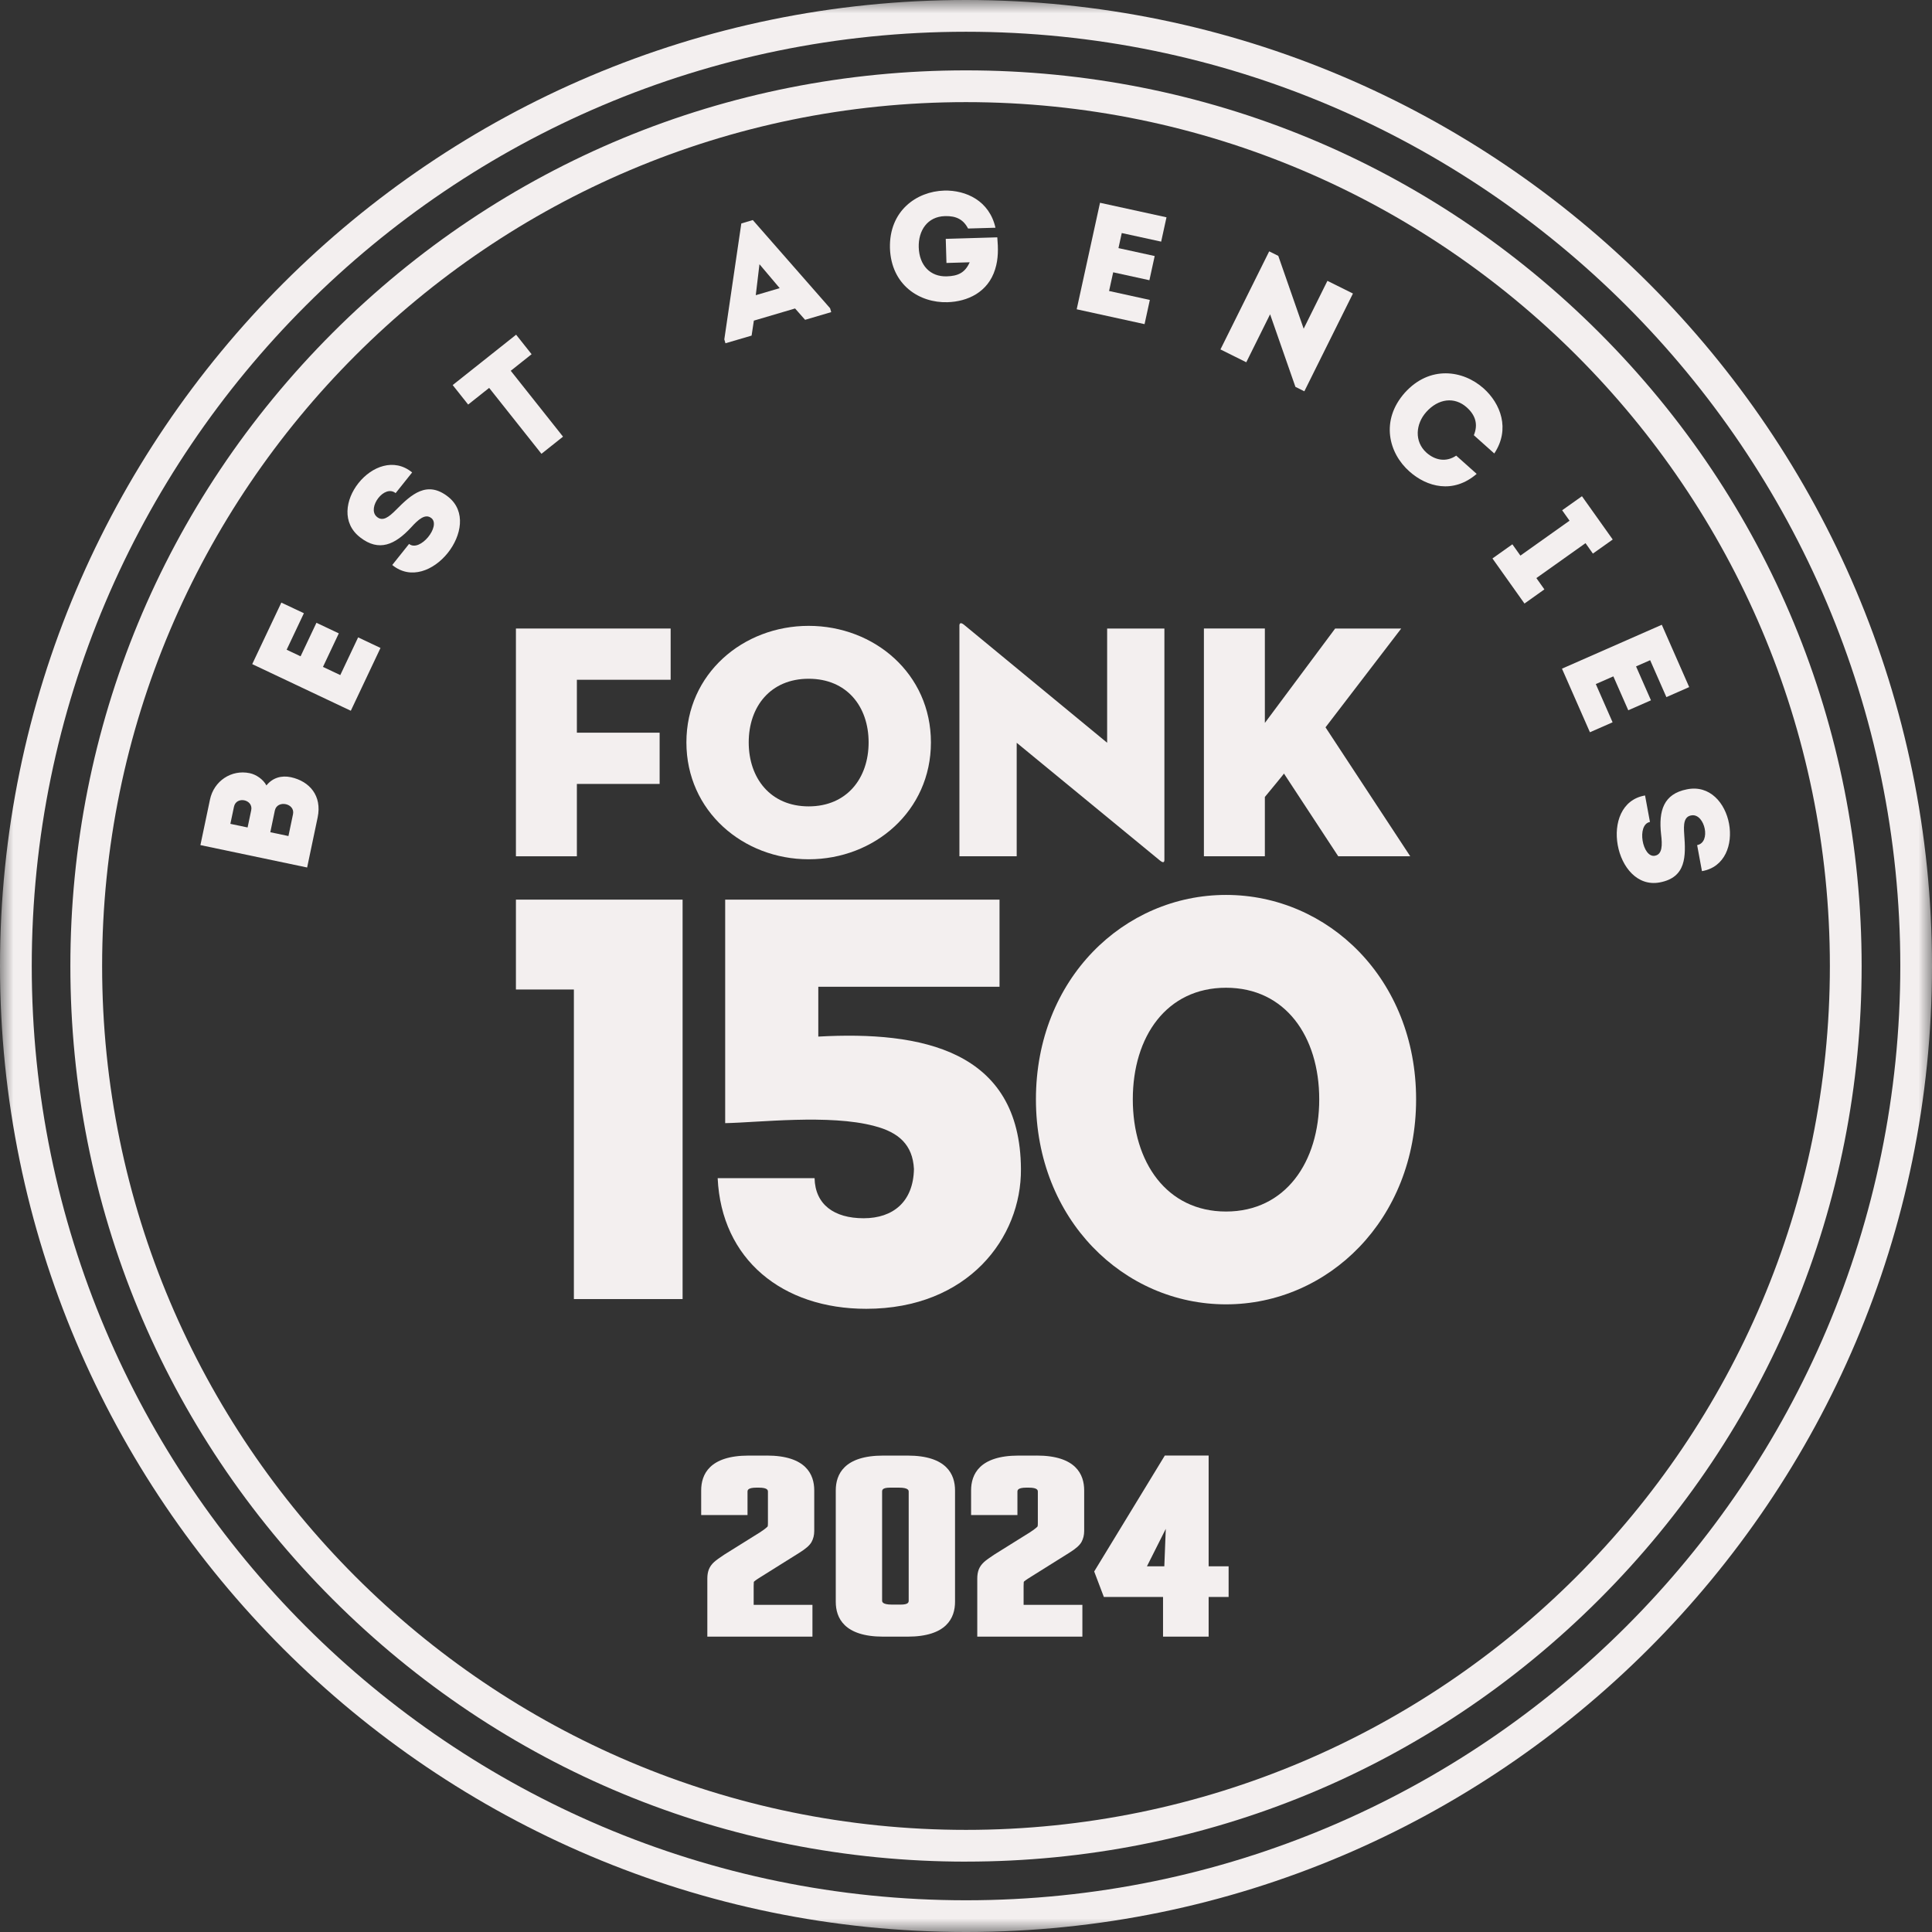
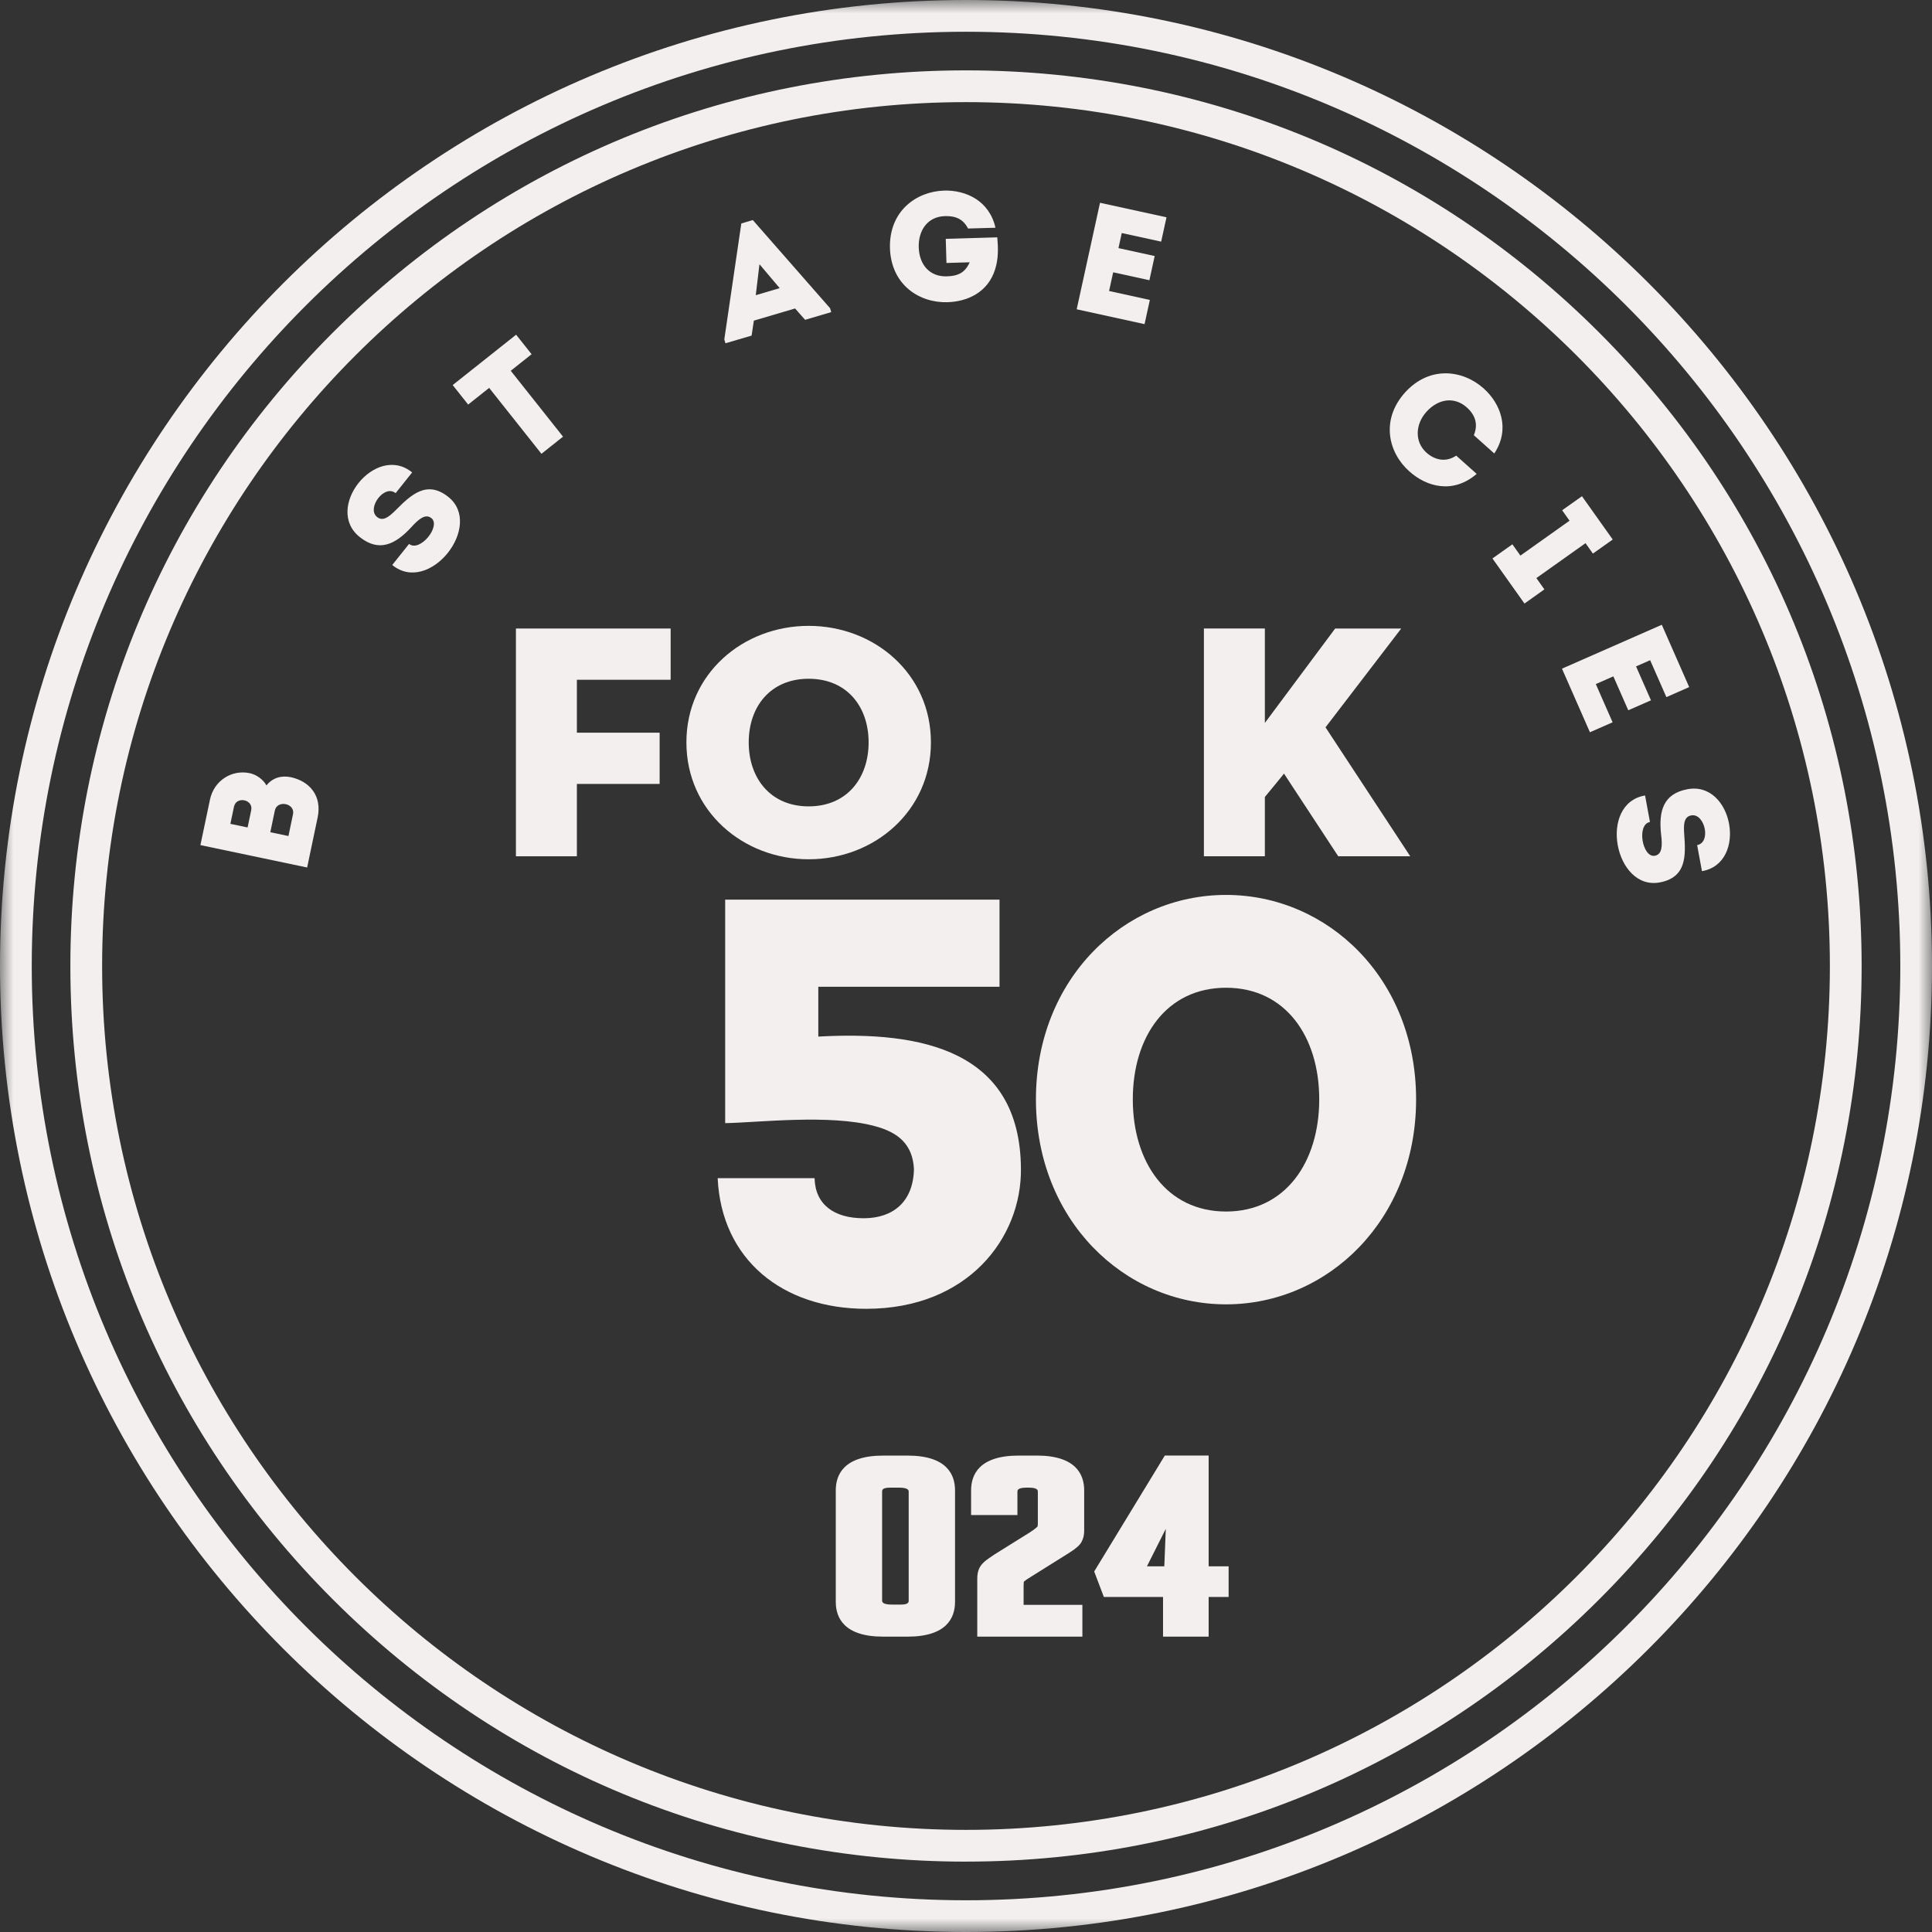
<svg xmlns="http://www.w3.org/2000/svg" width="71" height="71" viewBox="0 0 71 71" fill="none">
  <rect x="0" y="0" width="71" height="71" fill="#333333" stroke="none" />
  <g clip-path="url(#clip0_1785_586)">
    <mask id="mask0_1785_586" style="mask-type:luminance" maskUnits="userSpaceOnUse" x="0" y="0" width="71" height="71">
      <path d="M71 0H0V71H71V0Z" fill="white" />
    </mask>
    <g mask="url(#mask0_1785_586)">
      <path d="M35.5 71C15.925 71 0 55.075 0 35.5C0 15.925 15.925 0 35.5 0C55.075 0 71 15.925 71 35.5C71 55.075 55.075 71 35.5 71ZM35.5 1.167C16.568 1.167 1.167 16.568 1.167 35.5C1.167 54.432 16.569 69.834 35.501 69.834C54.433 69.834 69.835 54.432 69.835 35.5C69.835 16.568 54.432 1.167 35.5 1.167Z" fill="#F3EFEF" />
      <path d="M35.5 68.414C26.709 68.414 18.443 64.99 12.227 58.773C6.01 52.557 2.586 44.291 2.586 35.5C2.586 26.709 6.01 18.443 12.227 12.227C18.444 6.011 26.709 2.586 35.5 2.586C44.291 2.586 52.557 6.01 58.773 12.226C64.99 18.443 68.414 26.708 68.414 35.499C68.414 44.291 64.99 52.557 58.773 58.773C52.556 64.99 44.291 68.413 35.5 68.413V68.414ZM35.5 3.753C17.994 3.753 3.753 17.994 3.753 35.5C3.753 53.006 17.995 67.247 35.5 67.247C53.005 67.247 67.247 53.005 67.247 35.5C67.247 17.995 53.006 3.753 35.5 3.753Z" fill="#F3EFEF" />
      <path d="M18.96 23.098H24.646V24.981H21.2V26.926H24.241V28.809H21.2V31.468H18.96V23.097V23.098Z" fill="#F3EFEF" />
      <path d="M25.225 27.283C25.225 24.76 27.306 23 29.718 23C32.131 23 34.211 24.76 34.211 27.283C34.211 29.806 32.131 31.578 29.718 31.578C27.306 31.578 25.225 29.806 25.225 27.283ZM31.921 27.283C31.921 25.965 31.122 24.944 29.718 24.944C28.315 24.944 27.515 25.966 27.515 27.283C27.515 28.599 28.315 29.634 29.718 29.634C31.122 29.634 31.921 28.6 31.921 27.283Z" fill="#F3EFEF" />
-       <path d="M37.363 27.296V31.468H35.258V22.988C35.258 22.914 35.296 22.852 35.431 22.963L40.687 27.296V23.099H42.791V31.592C42.791 31.691 42.754 31.728 42.619 31.617L37.362 27.296L37.363 27.296Z" fill="#F3EFEF" />
      <path d="M49.069 23.098H51.494L48.712 26.729L51.825 31.467H49.179L47.184 28.427C47.197 28.427 46.716 29.005 46.483 29.288V31.467H44.243V23.096H46.483V26.567L49.068 23.096L49.069 23.098Z" fill="#F3EFEF" />
-       <path d="M21.09 36.364H18.96V33.061H25.085V47.74H21.09V36.365V36.364Z" fill="#F3EFEF" />
      <path d="M38.07 40.4C38.07 35.975 41.304 32.888 45.056 32.888C48.807 32.888 52.041 35.975 52.041 40.4C52.041 44.826 48.807 47.934 45.056 47.934C41.304 47.934 38.07 44.826 38.07 40.4ZM48.481 40.4C48.481 38.09 47.237 36.299 45.056 36.299C42.874 36.299 41.63 38.09 41.63 40.4C41.63 42.71 42.874 44.523 45.056 44.523C47.237 44.523 48.481 42.71 48.481 40.4Z" fill="#F3EFEF" />
      <path d="M30.073 38.094C33.842 37.884 37.495 38.579 37.519 42.959C37.541 45.486 35.577 48.098 31.831 48.098C28.755 48.098 26.512 46.287 26.374 43.296H29.935C29.957 44.265 30.651 44.77 31.738 44.77C32.825 44.77 33.565 44.16 33.587 42.959C33.541 42.075 33.032 41.612 32.13 41.38C30.489 40.938 27.852 41.254 26.65 41.275V33.061H36.732V36.263H30.072V38.095L30.073 38.094Z" fill="#F3EFEF" />
      <path d="M9.791 28.864C10.021 28.579 10.344 28.489 10.691 28.562C11.374 28.711 11.841 29.242 11.673 30.043L11.287 31.88L7.365 31.057L7.717 29.382C7.859 28.704 8.5 28.271 9.178 28.414C9.413 28.463 9.674 28.641 9.791 28.864H9.791ZM8.466 30.276L9.099 30.409L9.232 29.776C9.315 29.378 8.682 29.245 8.598 29.649L8.466 30.276ZM9.933 30.584L10.6 30.724L10.768 29.922C10.853 29.519 10.184 29.384 10.1 29.788L9.934 30.583L9.933 30.584Z" fill="#F3EFEF" />
-       <path d="M11.168 22.536C10.913 23.074 10.785 23.344 10.534 23.877L11.046 24.119L11.629 22.887C11.903 23.017 12.178 23.147 12.451 23.276L11.869 24.508C12.081 24.608 12.288 24.707 12.505 24.809C12.758 24.276 12.904 23.966 13.161 23.423C13.43 23.55 13.71 23.682 13.983 23.812C13.582 24.66 13.288 25.282 12.892 26.12C11.681 25.548 10.47 24.974 9.269 24.406C9.666 23.568 9.938 22.994 10.339 22.145C10.609 22.272 10.888 22.404 11.168 22.536Z" fill="#F3EFEF" />
      <path d="M15.851 19.04C15.632 18.864 15.375 19.085 15.107 19.383C14.515 20.023 13.926 20.285 13.239 19.751C11.866 18.698 13.809 16.265 15.146 17.362C14.921 17.644 14.756 17.849 14.539 18.122C14.123 17.789 13.487 18.659 13.837 18.982C14.06 19.189 14.295 18.996 14.551 18.74C15.115 18.171 15.694 17.638 16.477 18.263C17.792 19.314 15.778 21.881 14.415 20.763C14.629 20.494 14.815 20.262 15.033 19.989C15.431 20.307 16.218 19.331 15.851 19.038V19.04Z" fill="#F3EFEF" />
      <path d="M17.205 14.868C17.014 14.626 16.825 14.389 16.636 14.151L18.967 12.3C19.155 12.537 19.344 12.776 19.536 13.017L18.77 13.626L20.691 16.047C20.427 16.256 20.163 16.467 19.898 16.677L17.976 14.255L17.205 14.867L17.205 14.868Z" fill="#F3EFEF" />
      <path d="M29.219 11.336L27.704 11.783L27.621 12.333L26.66 12.615L26.618 12.472L27.243 8.212L27.665 8.087L30.505 11.327L30.547 11.47L29.587 11.753L29.219 11.337V11.336ZM27.91 9.71L27.774 10.848L28.653 10.589L27.91 9.71Z" fill="#F3EFEF" />
      <path d="M34.699 7.003C35.506 6.986 36.359 7.379 36.583 8.369L35.576 8.398C35.4 8.06 35.133 7.93 34.726 7.942C34.08 7.96 33.746 8.475 33.763 9.087C33.783 9.75 34.184 10.174 34.791 10.156C35.203 10.144 35.463 10.027 35.635 9.639L34.782 9.664L34.756 8.778L36.65 8.722C36.684 9.122 36.695 9.505 36.57 9.898C36.308 10.742 35.556 11.084 34.819 11.106C33.8 11.136 32.751 10.485 32.705 9.118C32.671 7.75 33.681 7.034 34.699 7.004L34.699 7.003Z" fill="#F3EFEF" />
      <path d="M42.672 8.88C42.091 8.753 41.8 8.689 41.224 8.564L41.103 9.118L42.434 9.409L42.24 10.298L40.909 10.007C40.858 10.236 40.809 10.46 40.758 10.694C41.334 10.821 41.67 10.894 42.256 11.023C42.193 11.314 42.127 11.615 42.062 11.912C41.145 11.711 40.473 11.564 39.568 11.366C39.854 10.058 40.14 8.749 40.425 7.452C41.33 7.65 41.951 7.786 42.868 7.986C42.805 8.277 42.739 8.579 42.672 8.881V8.88Z" fill="#F3EFEF" />
-       <path d="M46.676 11.549L45.8 13.313C45.482 13.154 45.164 12.997 44.851 12.841L46.642 9.237L46.976 9.403L47.909 12.079L48.782 10.321C49.095 10.476 49.408 10.631 49.72 10.787L47.934 14.38L47.606 14.217L46.675 11.549H46.676Z" fill="#F3EFEF" />
      <path d="M54.524 14.275C55.142 14.828 55.512 15.763 54.914 16.665C54.654 16.432 54.423 16.226 54.163 15.994C54.327 15.595 54.222 15.256 53.902 14.971C53.453 14.57 52.858 14.645 52.415 15.14C52.022 15.58 51.97 16.224 52.418 16.632C52.742 16.921 53.148 16.992 53.515 16.744C53.771 16.973 54.006 17.183 54.267 17.415C53.401 18.162 52.433 17.895 51.797 17.327C51.033 16.653 50.722 15.454 51.625 14.434C52.537 13.421 53.764 13.595 54.523 14.274L54.524 14.275Z" fill="#F3EFEF" />
      <path d="M56.756 21.659L56.024 22.18L54.847 20.523L55.579 20.003L55.874 20.418L57.68 19.135L57.408 18.752L58.136 18.236L59.267 19.827L58.538 20.344L58.267 19.961L56.461 21.244L56.755 21.659H56.756Z" fill="#F3EFEF" />
      <path d="M61.239 25.619C60.999 25.074 60.88 24.801 60.642 24.262L60.124 24.49L60.672 25.736C60.394 25.858 60.116 25.98 59.838 26.102L59.29 24.856C59.075 24.95 58.866 25.043 58.645 25.139C58.883 25.679 59.021 25.994 59.262 26.544C58.99 26.663 58.707 26.788 58.429 26.91C58.051 26.05 57.775 25.422 57.402 24.573C58.628 24.034 59.854 23.494 61.07 22.96C61.443 23.809 61.699 24.39 62.077 25.25C61.804 25.369 61.521 25.494 61.238 25.619H61.239Z" fill="#F3EFEF" />
      <path d="M60.816 31.448C61.093 31.398 61.093 31.059 61.044 30.661C60.948 29.794 61.136 29.177 61.99 29.008C63.684 28.66 64.249 31.723 62.546 32.014C62.48 31.659 62.432 31.4 62.369 31.057C62.892 30.96 62.652 29.91 62.179 29.962C61.876 29.995 61.868 30.299 61.894 30.661C61.954 31.459 61.977 32.246 60.992 32.429C59.337 32.734 58.716 29.531 60.455 29.233C60.517 29.571 60.571 29.864 60.635 30.207C60.134 30.3 60.356 31.534 60.817 31.448H60.816Z" fill="#F3EFEF" />
-       <path d="M28.18 53.492H27.513C26.071 53.492 25.768 54.188 25.768 54.771V55.677H27.471V54.823C27.471 54.77 27.471 54.67 27.806 54.67H27.886C28.221 54.67 28.221 54.773 28.221 54.823V55.977C28.221 56.037 28.218 56.072 28.212 56.094C28.212 56.095 28.195 56.118 28.133 56.167C28.081 56.21 28.008 56.261 27.92 56.318L26.624 57.127C26.444 57.244 26.32 57.335 26.243 57.404C26.152 57.487 26.087 57.58 26.048 57.68C26.012 57.775 25.994 57.885 25.994 58.016V60.146H29.857V58.977H27.697V58.286C27.697 58.223 27.699 58.176 27.702 58.143C27.702 58.142 27.703 58.135 27.711 58.122C27.724 58.11 27.779 58.062 27.957 57.952L29.37 57.067C29.611 56.917 29.754 56.792 29.823 56.67C29.889 56.551 29.923 56.414 29.923 56.263V54.77C29.923 54.187 29.62 53.491 28.178 53.491L28.18 53.492Z" fill="#F3EFEF" />
      <path d="M33.352 53.492H32.459C31.017 53.492 30.714 54.187 30.714 54.771V58.867C30.714 59.45 31.017 60.146 32.459 60.146H33.352C34.794 60.146 35.097 59.45 35.097 58.867V54.771C35.097 54.187 34.794 53.492 33.352 53.492ZM33.394 54.823V58.815C33.394 58.876 33.394 58.968 33.099 58.968H32.779C32.417 58.968 32.417 58.861 32.417 58.815V54.823C32.417 54.762 32.417 54.67 32.712 54.67H33.032C33.394 54.67 33.394 54.776 33.394 54.823Z" fill="#F3EFEF" />
      <path d="M38.099 53.492H37.432C35.99 53.492 35.687 54.188 35.687 54.771V55.677H37.39V54.823C37.39 54.77 37.39 54.67 37.725 54.67H37.805C38.14 54.67 38.14 54.773 38.14 54.823V55.977C38.14 56.037 38.137 56.072 38.131 56.094C38.131 56.095 38.115 56.118 38.053 56.167C38.001 56.21 37.928 56.261 37.84 56.318L36.544 57.127C36.364 57.244 36.239 57.335 36.163 57.404C36.072 57.487 36.007 57.579 35.968 57.68C35.932 57.775 35.914 57.885 35.914 58.016V60.146H39.777V58.977H37.617V58.286C37.617 58.223 37.619 58.175 37.622 58.143C37.622 58.142 37.623 58.135 37.63 58.122C37.644 58.11 37.699 58.062 37.877 57.952L39.29 57.067C39.531 56.917 39.675 56.791 39.743 56.67C39.809 56.551 39.843 56.414 39.843 56.263V54.77C39.843 54.187 39.54 53.491 38.098 53.491L38.099 53.492Z" fill="#F3EFEF" />
      <path d="M44.417 57.562V53.491H42.806L40.211 57.751L40.566 58.687H42.741V60.145H44.417V58.687H45.151V57.561H44.417L44.417 57.562ZM42.149 57.562L42.842 56.184L42.788 57.562H42.149Z" fill="#F3EFEF" />
    </g>
  </g>
  <defs>
    <clipPath id="clip0_1785_586">
      <rect width="71" height="71" fill="white" />
    </clipPath>
  </defs>
</svg>